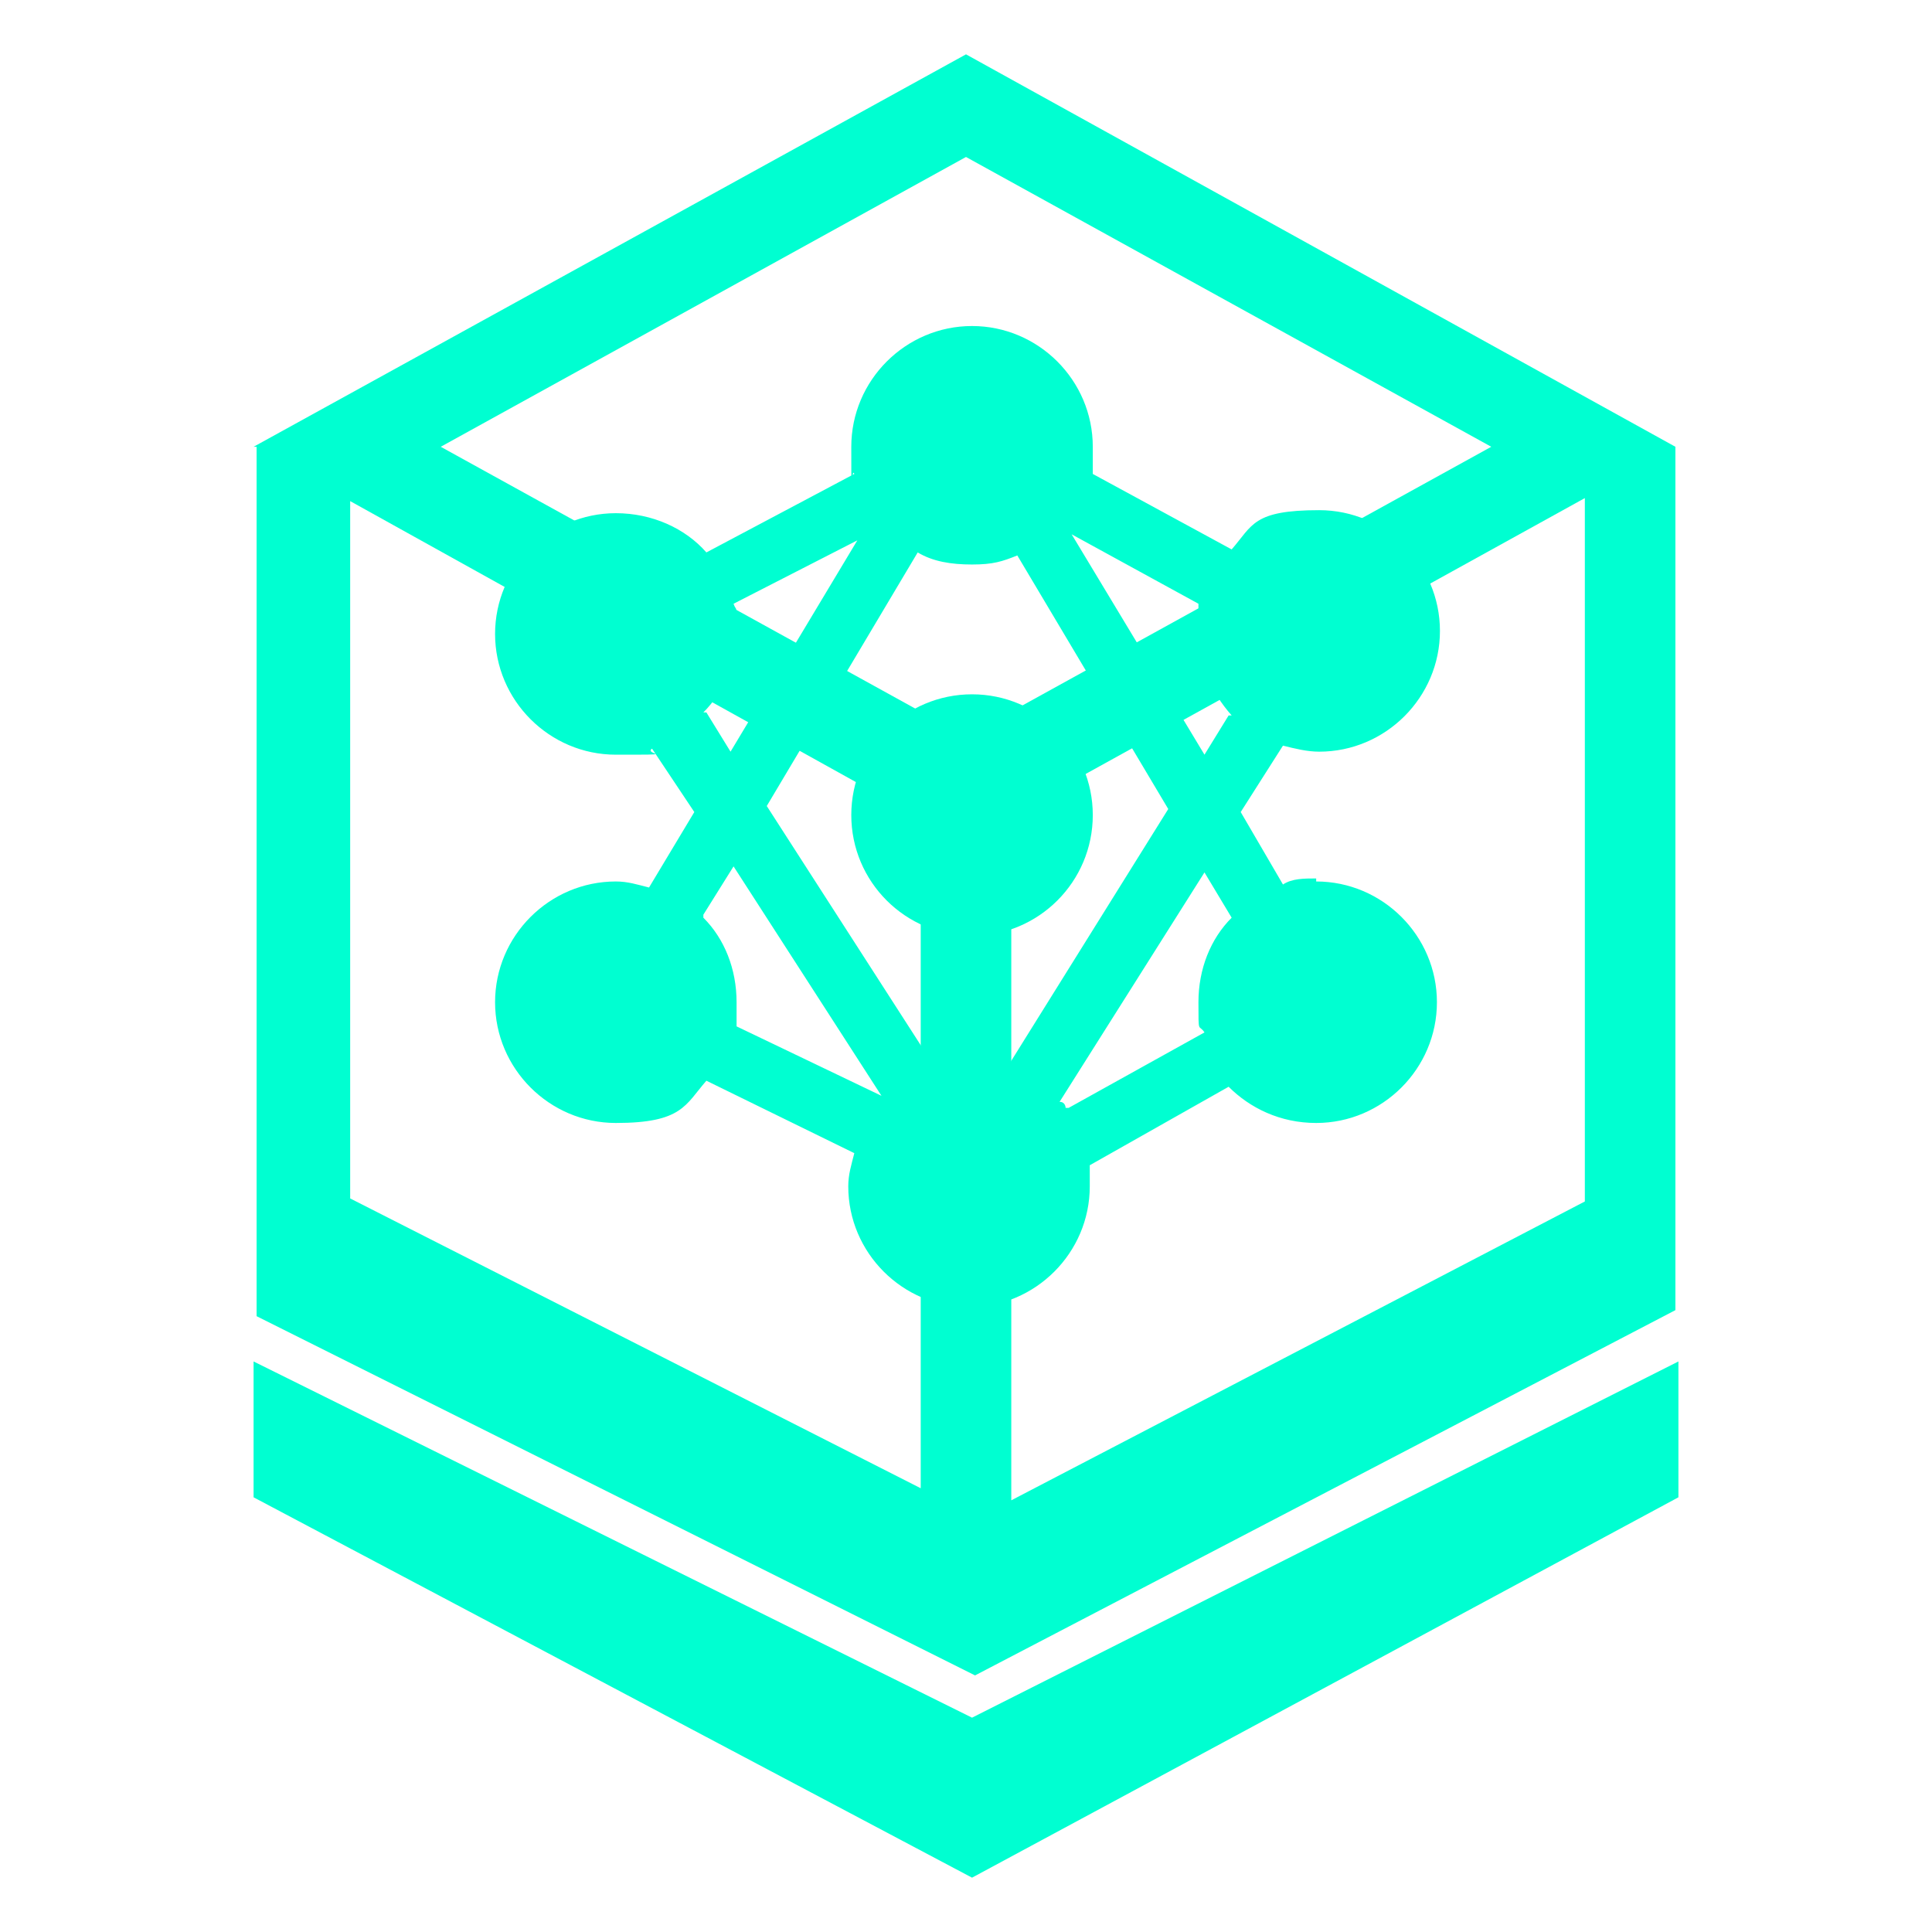
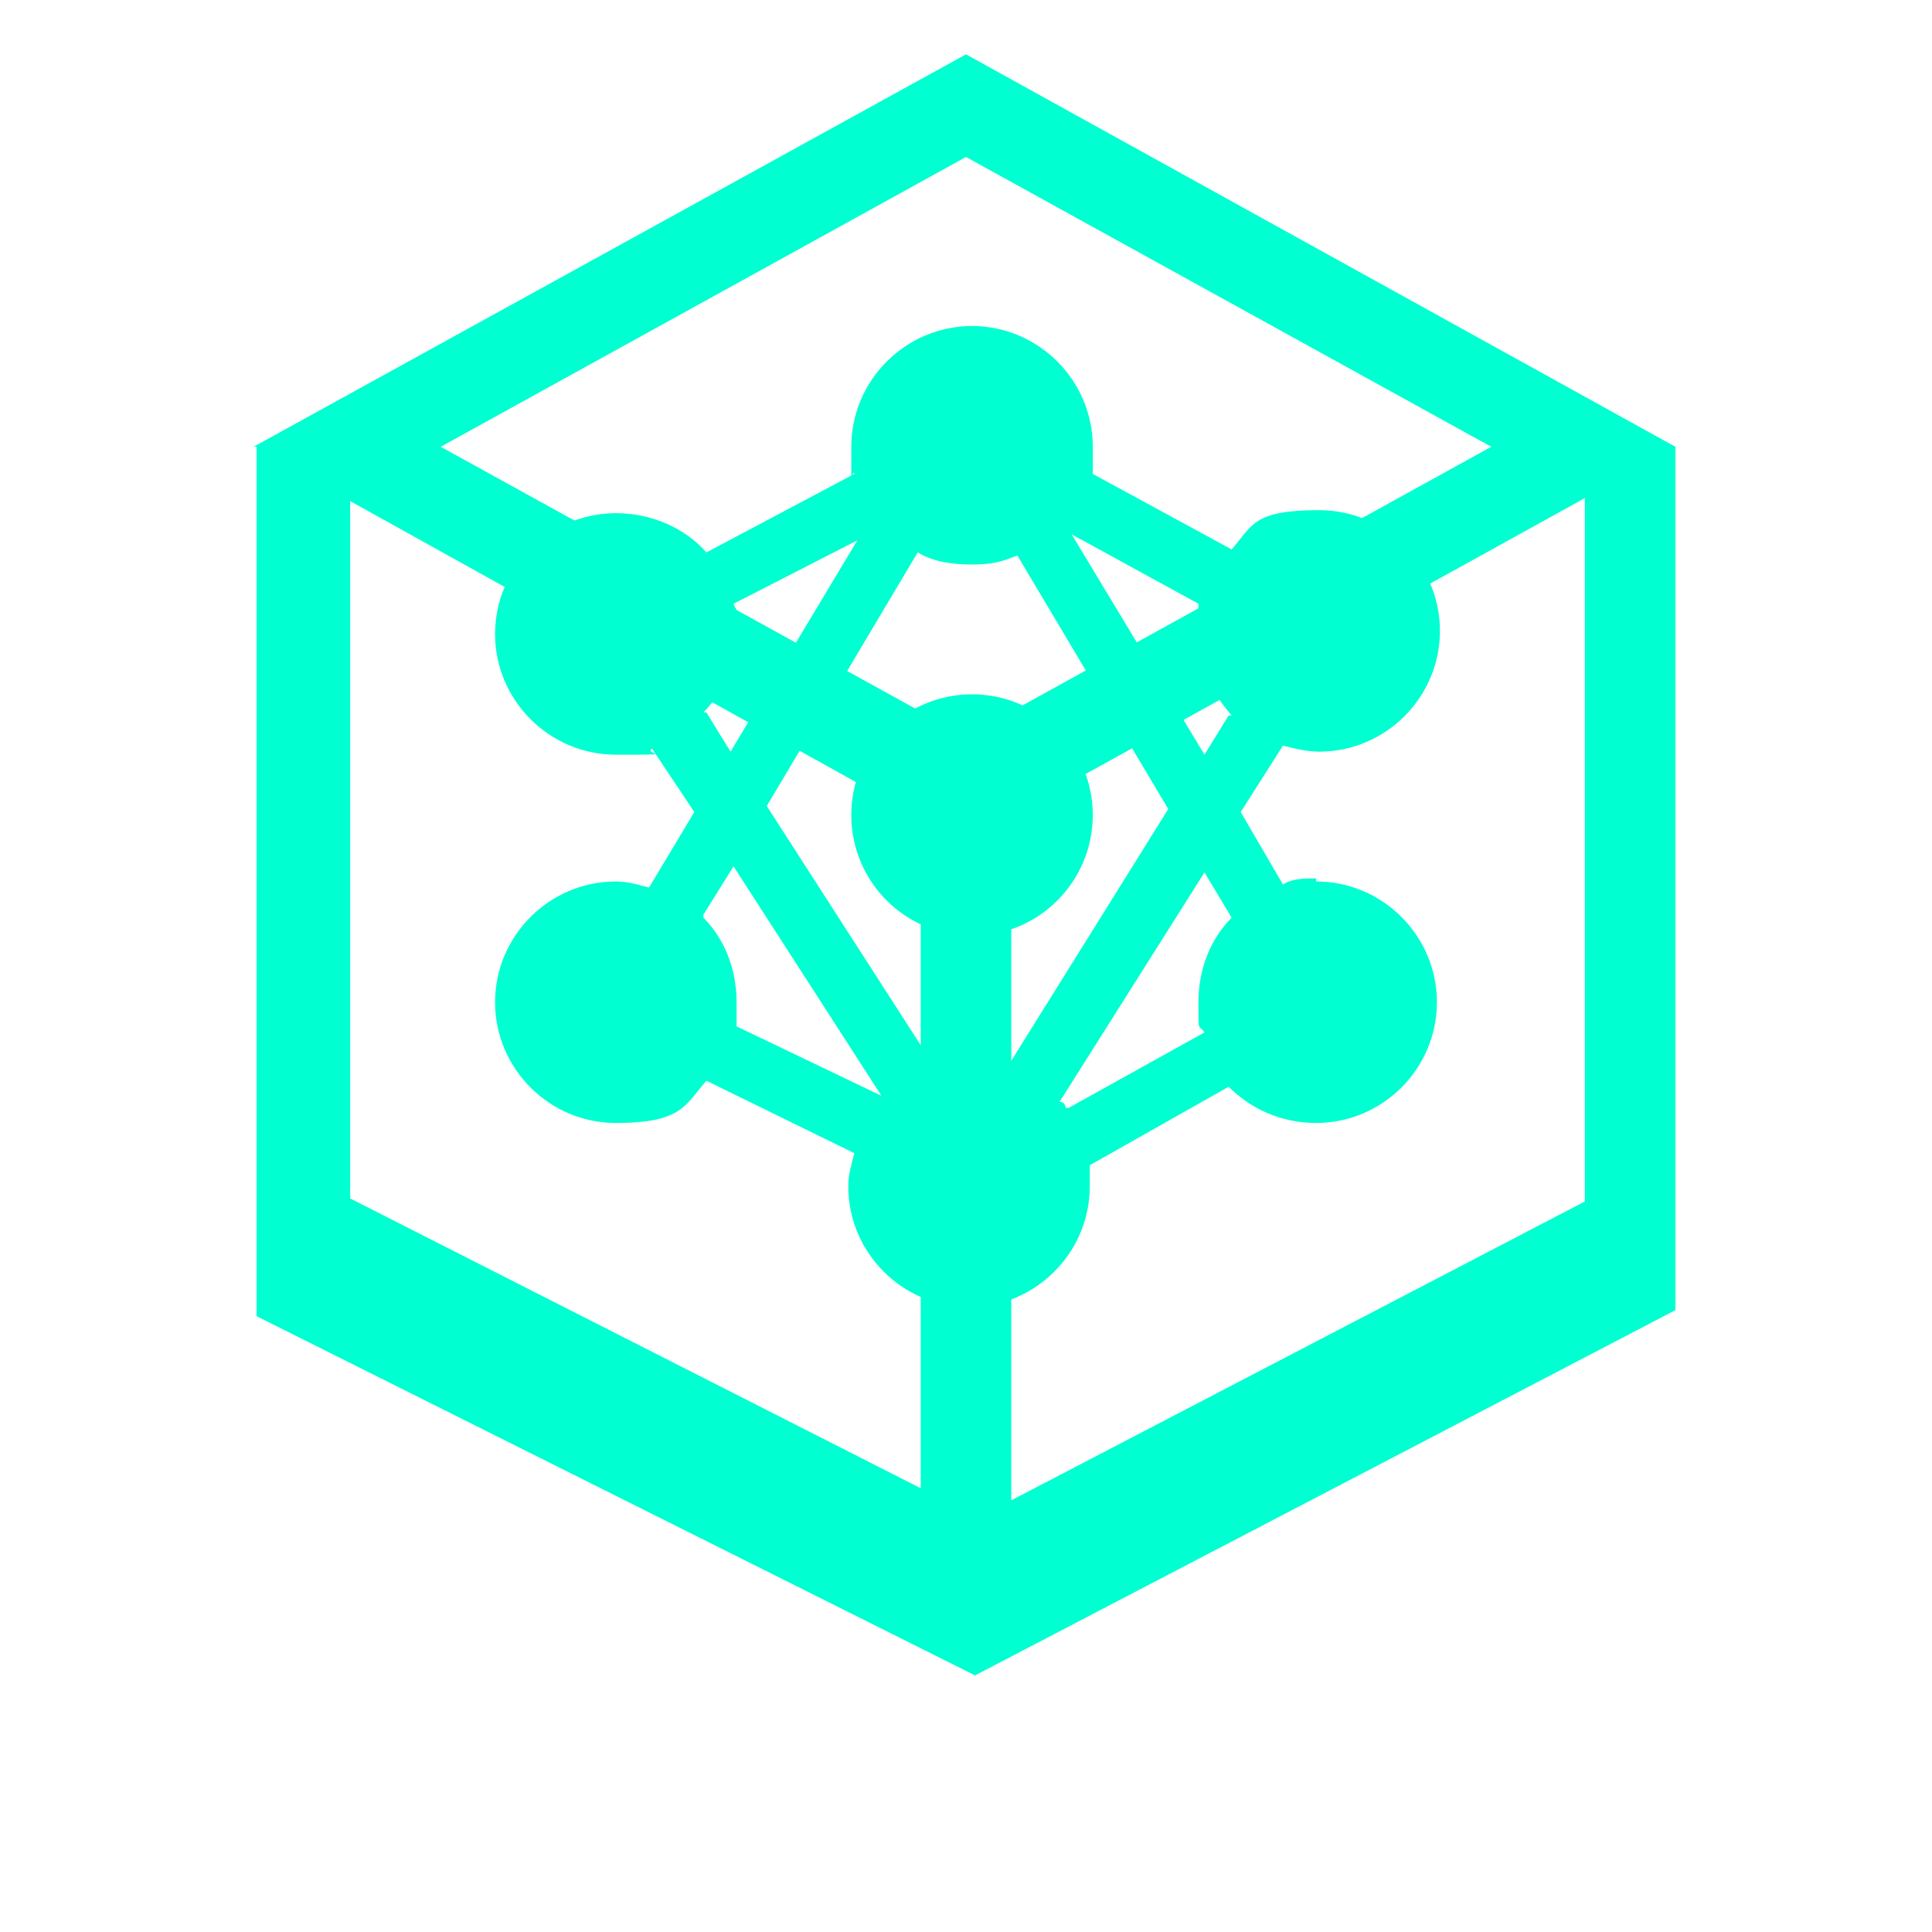
<svg xmlns="http://www.w3.org/2000/svg" id="Layer_1" version="1.1" viewBox="0 0 64 64">
  <defs>
    <style>
      .st0 {
        fill: #00ffd1;
      }
    </style>
  </defs>
  <g>
    <circle class="st0" cx="32.2" cy="27" r="4" />
    <path class="st0" d="M43.6,29.1c-.4,0-.8,0-1.1.2l-1.4-2.4,1.4-2.2c.4.1.8.2,1.2.2,2.2,0,4-1.8,4-4s-1.8-4-4-4-2.2.5-2.9,1.3l-4.6-2.5v-.9c0-2.2-1.8-4-4-4s-4,1.8-4,4,0,.6.1.9l-4.9,2.6c-.7-.8-1.8-1.3-3-1.3-2.2,0-4,1.8-4,4s1.8,4,4,4,.9,0,1.2-.2l1.4,2.1-1.5,2.5c-.4-.1-.7-.2-1.1-.2-2.2,0-4,1.8-4,4s1.8,4,4,4,2.3-.6,3-1.4l4.9,2.4c-.1.4-.2.7-.2,1.1,0,2.2,1.8,4,4,4s4-1.8,4-4,0-.5,0-.7l4.6-2.6c.7.7,1.7,1.2,2.9,1.2,2.2,0,4-1.8,4-4s-1.8-4-4-4h0ZM40.7,23.7l-.8,1.3-4.4-7.3,4.2,2.3v.9c0,1.1.4,2,1.1,2.8h0ZM33.4,35.4c-.4,0-.8-.2-1.2-.2s-.9,0-1.2.2l-5.6-8.7,5-8.4c.5.3,1.1.4,1.8.4s1-.1,1.5-.3l5,8.4-5.3,8.5h0ZM23.3,23.6c.7-.7,1.1-1.7,1.1-2.7s0-.6-.1-.9l4.1-2.1-4.2,7-.8-1.3h-.1ZM23.3,30.3l1-1.6,4.9,7.6-4.8-2.3v-.8c0-1.1-.4-2.1-1.1-2.8h0ZM35.3,36.7s0-.2-.2-.2l4.8-7.6.9,1.5c-.7.7-1.1,1.7-1.1,2.8s0,.7.2,1l-4.5,2.5h-.1Z" />
  </g>
  <path class="st0" d="M55.5,14.8h0L32,1.8,8.4,14.8h.2-.1v28.8l23.8,11.9,23.2-12.1V14.8ZM32,5.2l17.4,9.6-17.4,9.6L14.6,14.8l17.4-9.6ZM30.5,49.3l-18.9-9.6v-23.1l18.9,10.5v22.3h0ZM33.5,49.6v-22.6l19-10.5v23.3l-19,9.9h0Z" />
-   <polygon class="st0" points="8.4 45.1 32.2 56.9 55.6 45.1 55.6 49.6 32.2 62.2 8.4 49.6 8.4 45.1" />
</svg>